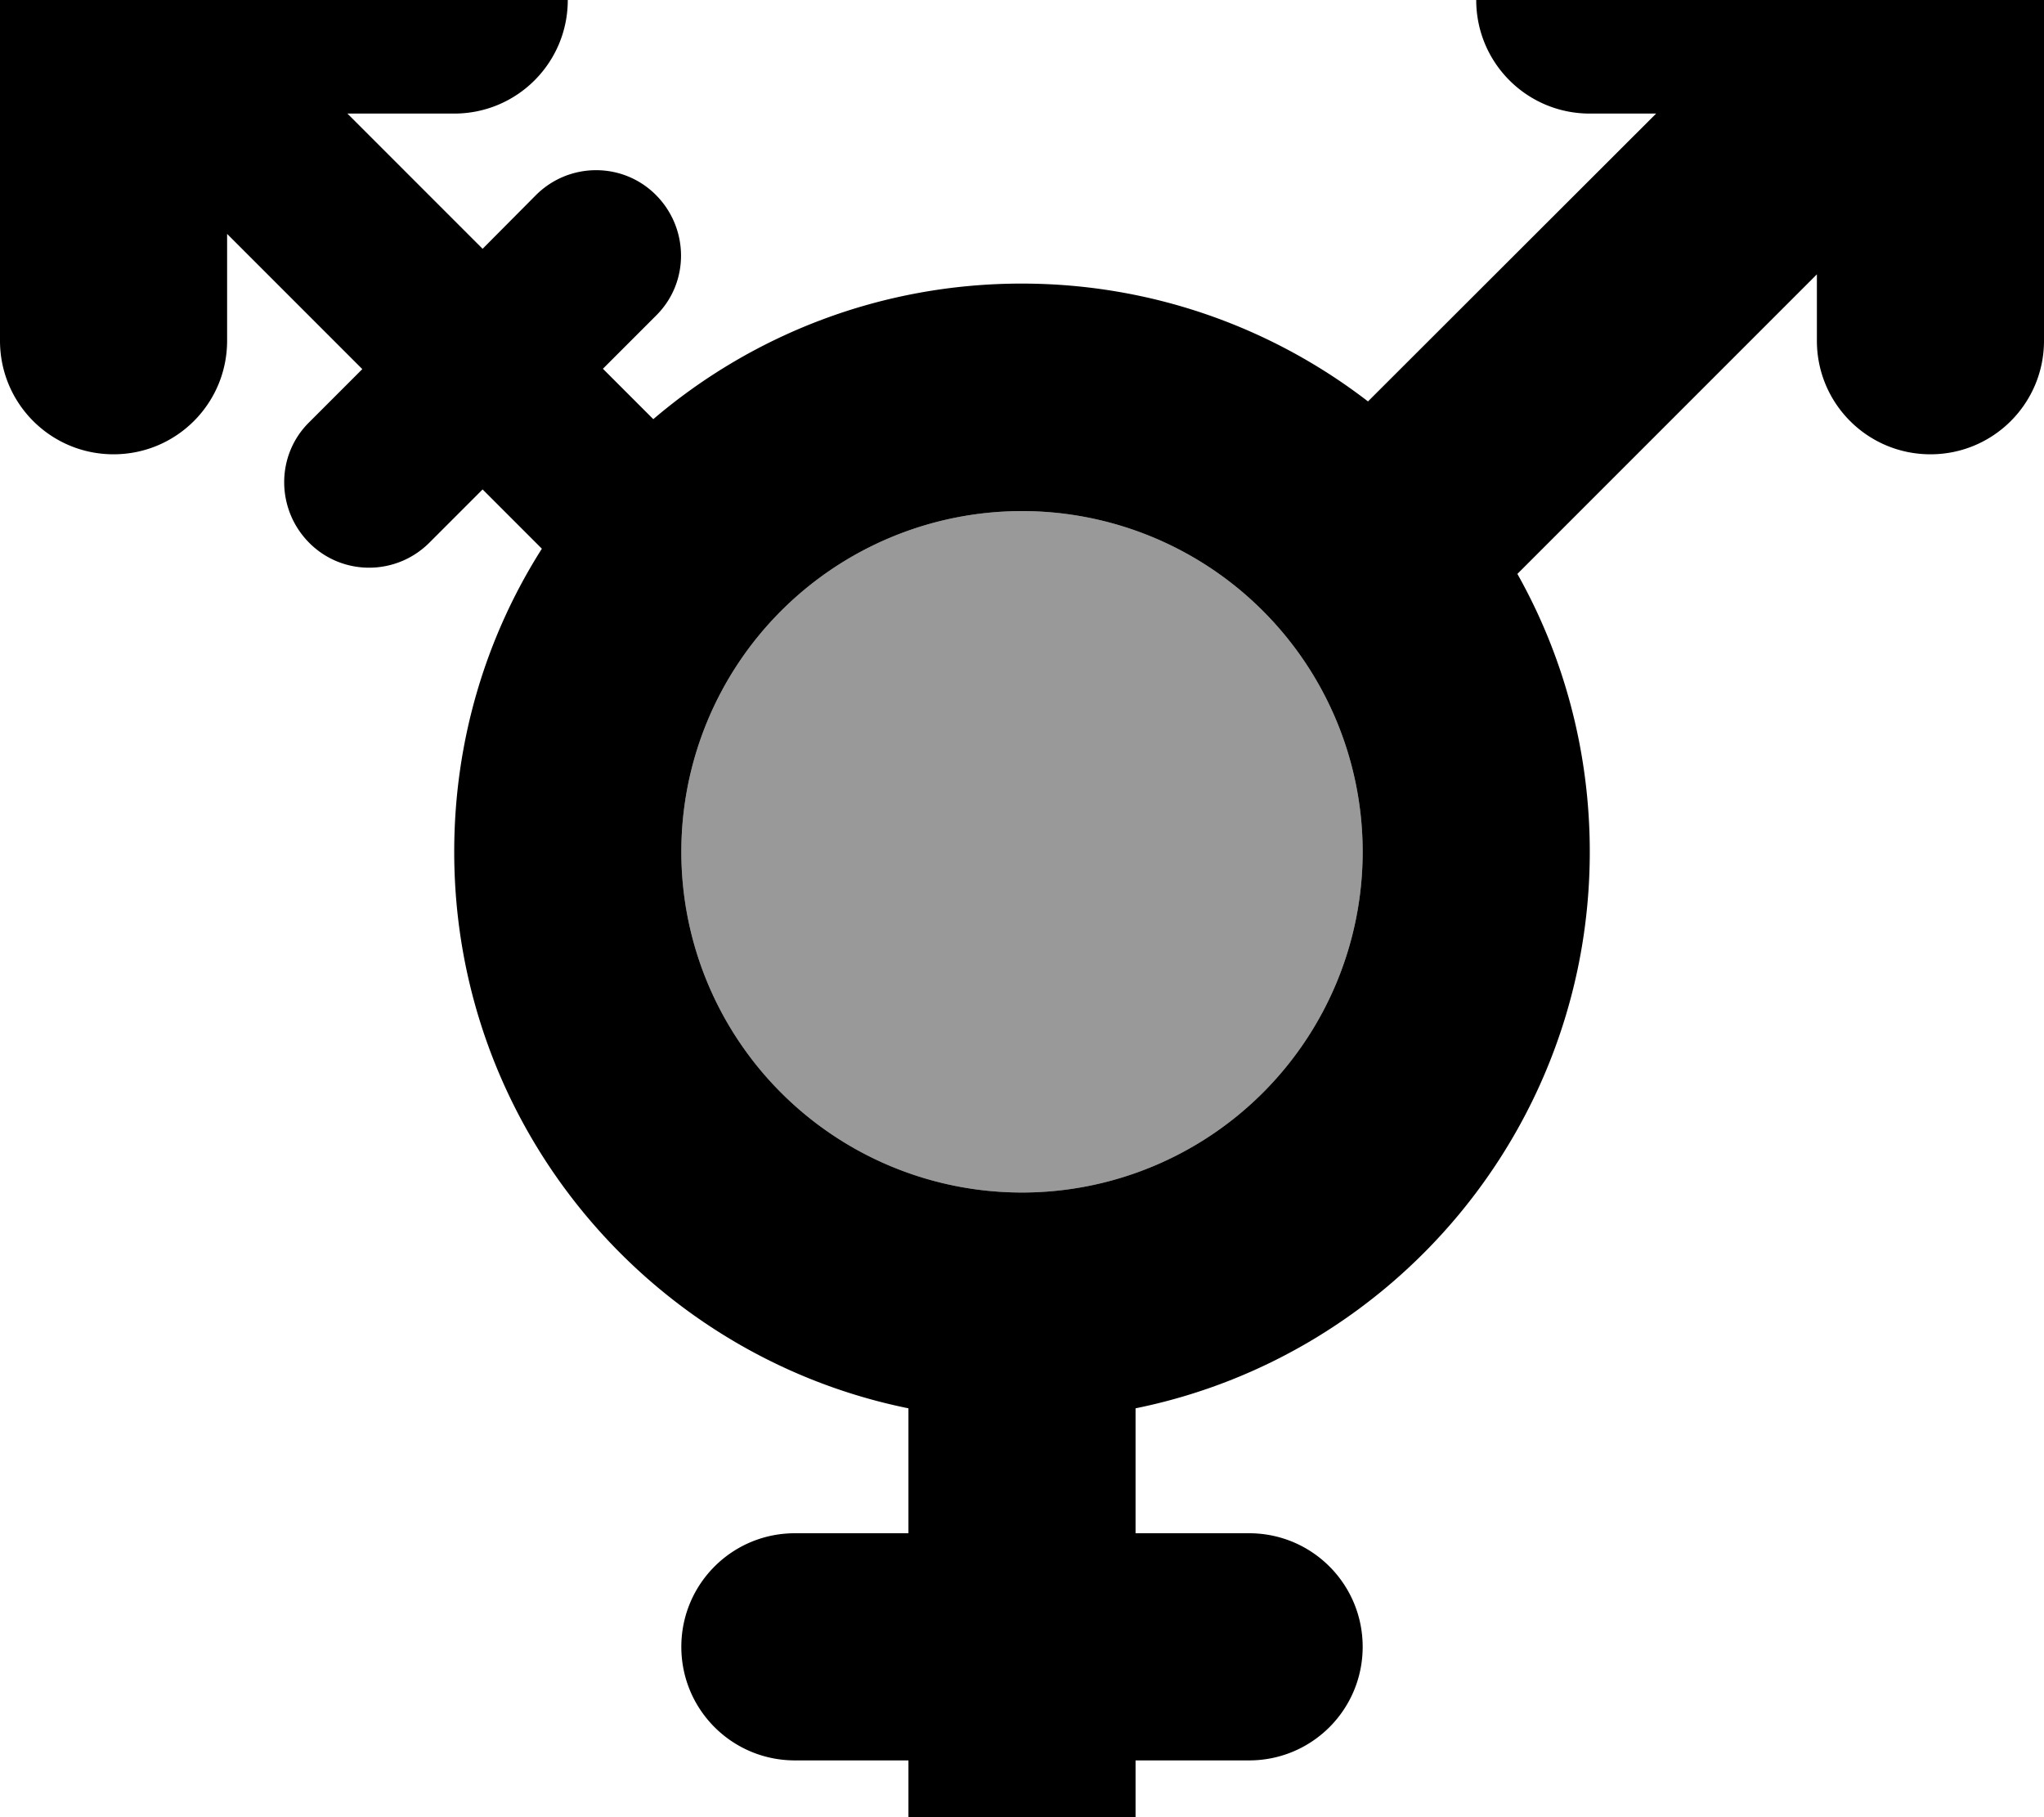
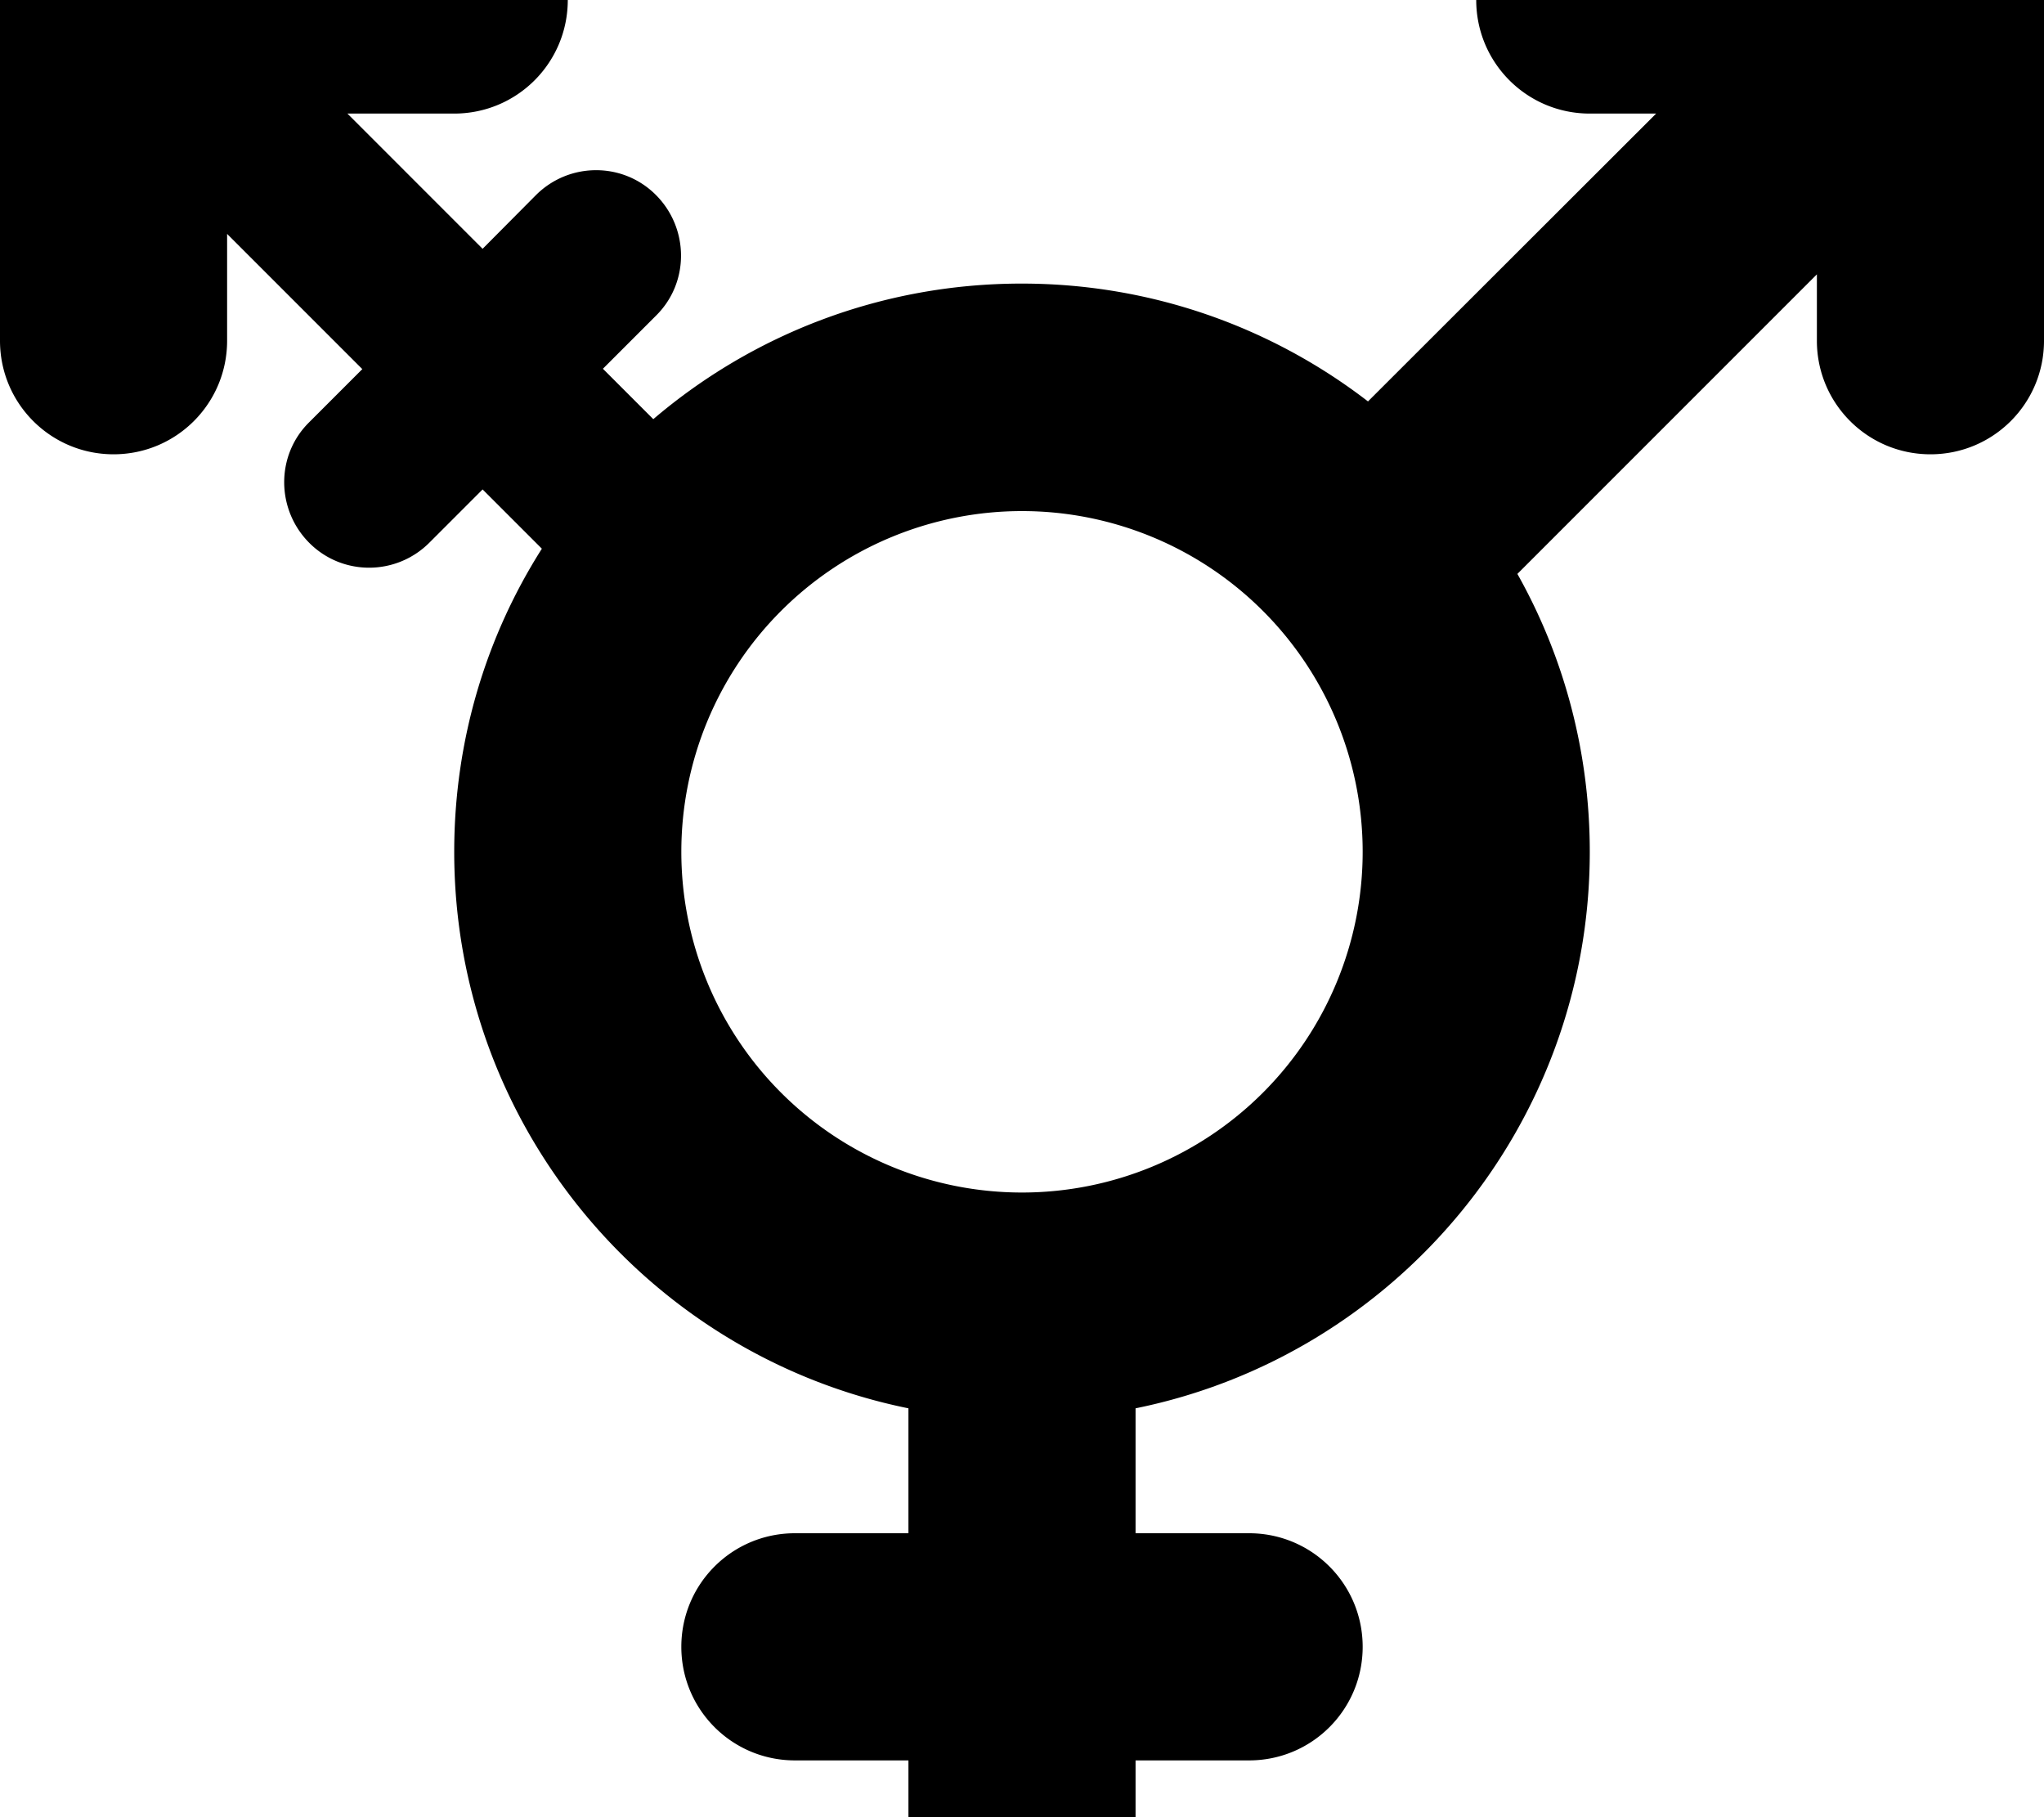
<svg xmlns="http://www.w3.org/2000/svg" viewBox="0 0 576 512">
-   <path opacity=".4" fill="currentColor" d="M192 240a96 96 0 1 0 192 0 96 96 0 1 0 -192 0z" />
  <path fill="currentColor" d="M128-32c17.7 0 32 14.3 32 32s-14.3 32-32 32L97.9 32 136 70.1 151 55c9.4-9.4 24.6-9.4 33.9 0s9.4 24.6 0 33.9l-15 15 14.2 14.2c27.9-23.8 64.2-38.2 103.8-38.2 36.7 0 70.6 12.4 97.6 33.2L466.7 32 448 32c-17.7 0-32-14.3-32-32s14.3-32 32-32l96 0c17.7 0 32 14.3 32 32l0 96c0 17.7-14.3 32-32 32s-32-14.3-32-32l0-18.7-84.4 84.4c13 23.1 20.4 49.9 20.4 78.3 0 77.4-55 142-128 156.8l0 35.2 32 0c17.7 0 32 14.3 32 32s-14.3 32-32 32l-32 0 0 16c0 17.7-14.3 32-32 32s-32-14.3-32-32l0-16-32 0c-17.7 0-32-14.3-32-32s14.3-32 32-32l32 0 0-35.2c-73-14.8-128-79.4-128-156.8 0-31.4 9-60.7 24.7-85.4l-16.7-16.7-15 15c-9.4 9.4-24.6 9.4-33.9 0s-9.4-24.6 0-33.9l15-15-38.1-38.1 0 30.1c0 17.7-14.3 32-32 32S0 113.7 0 96L0 0C0-17.7 14.3-32 32-32l96 0zM288 336a96 96 0 1 0 0-192 96 96 0 1 0 0 192z" />
</svg>